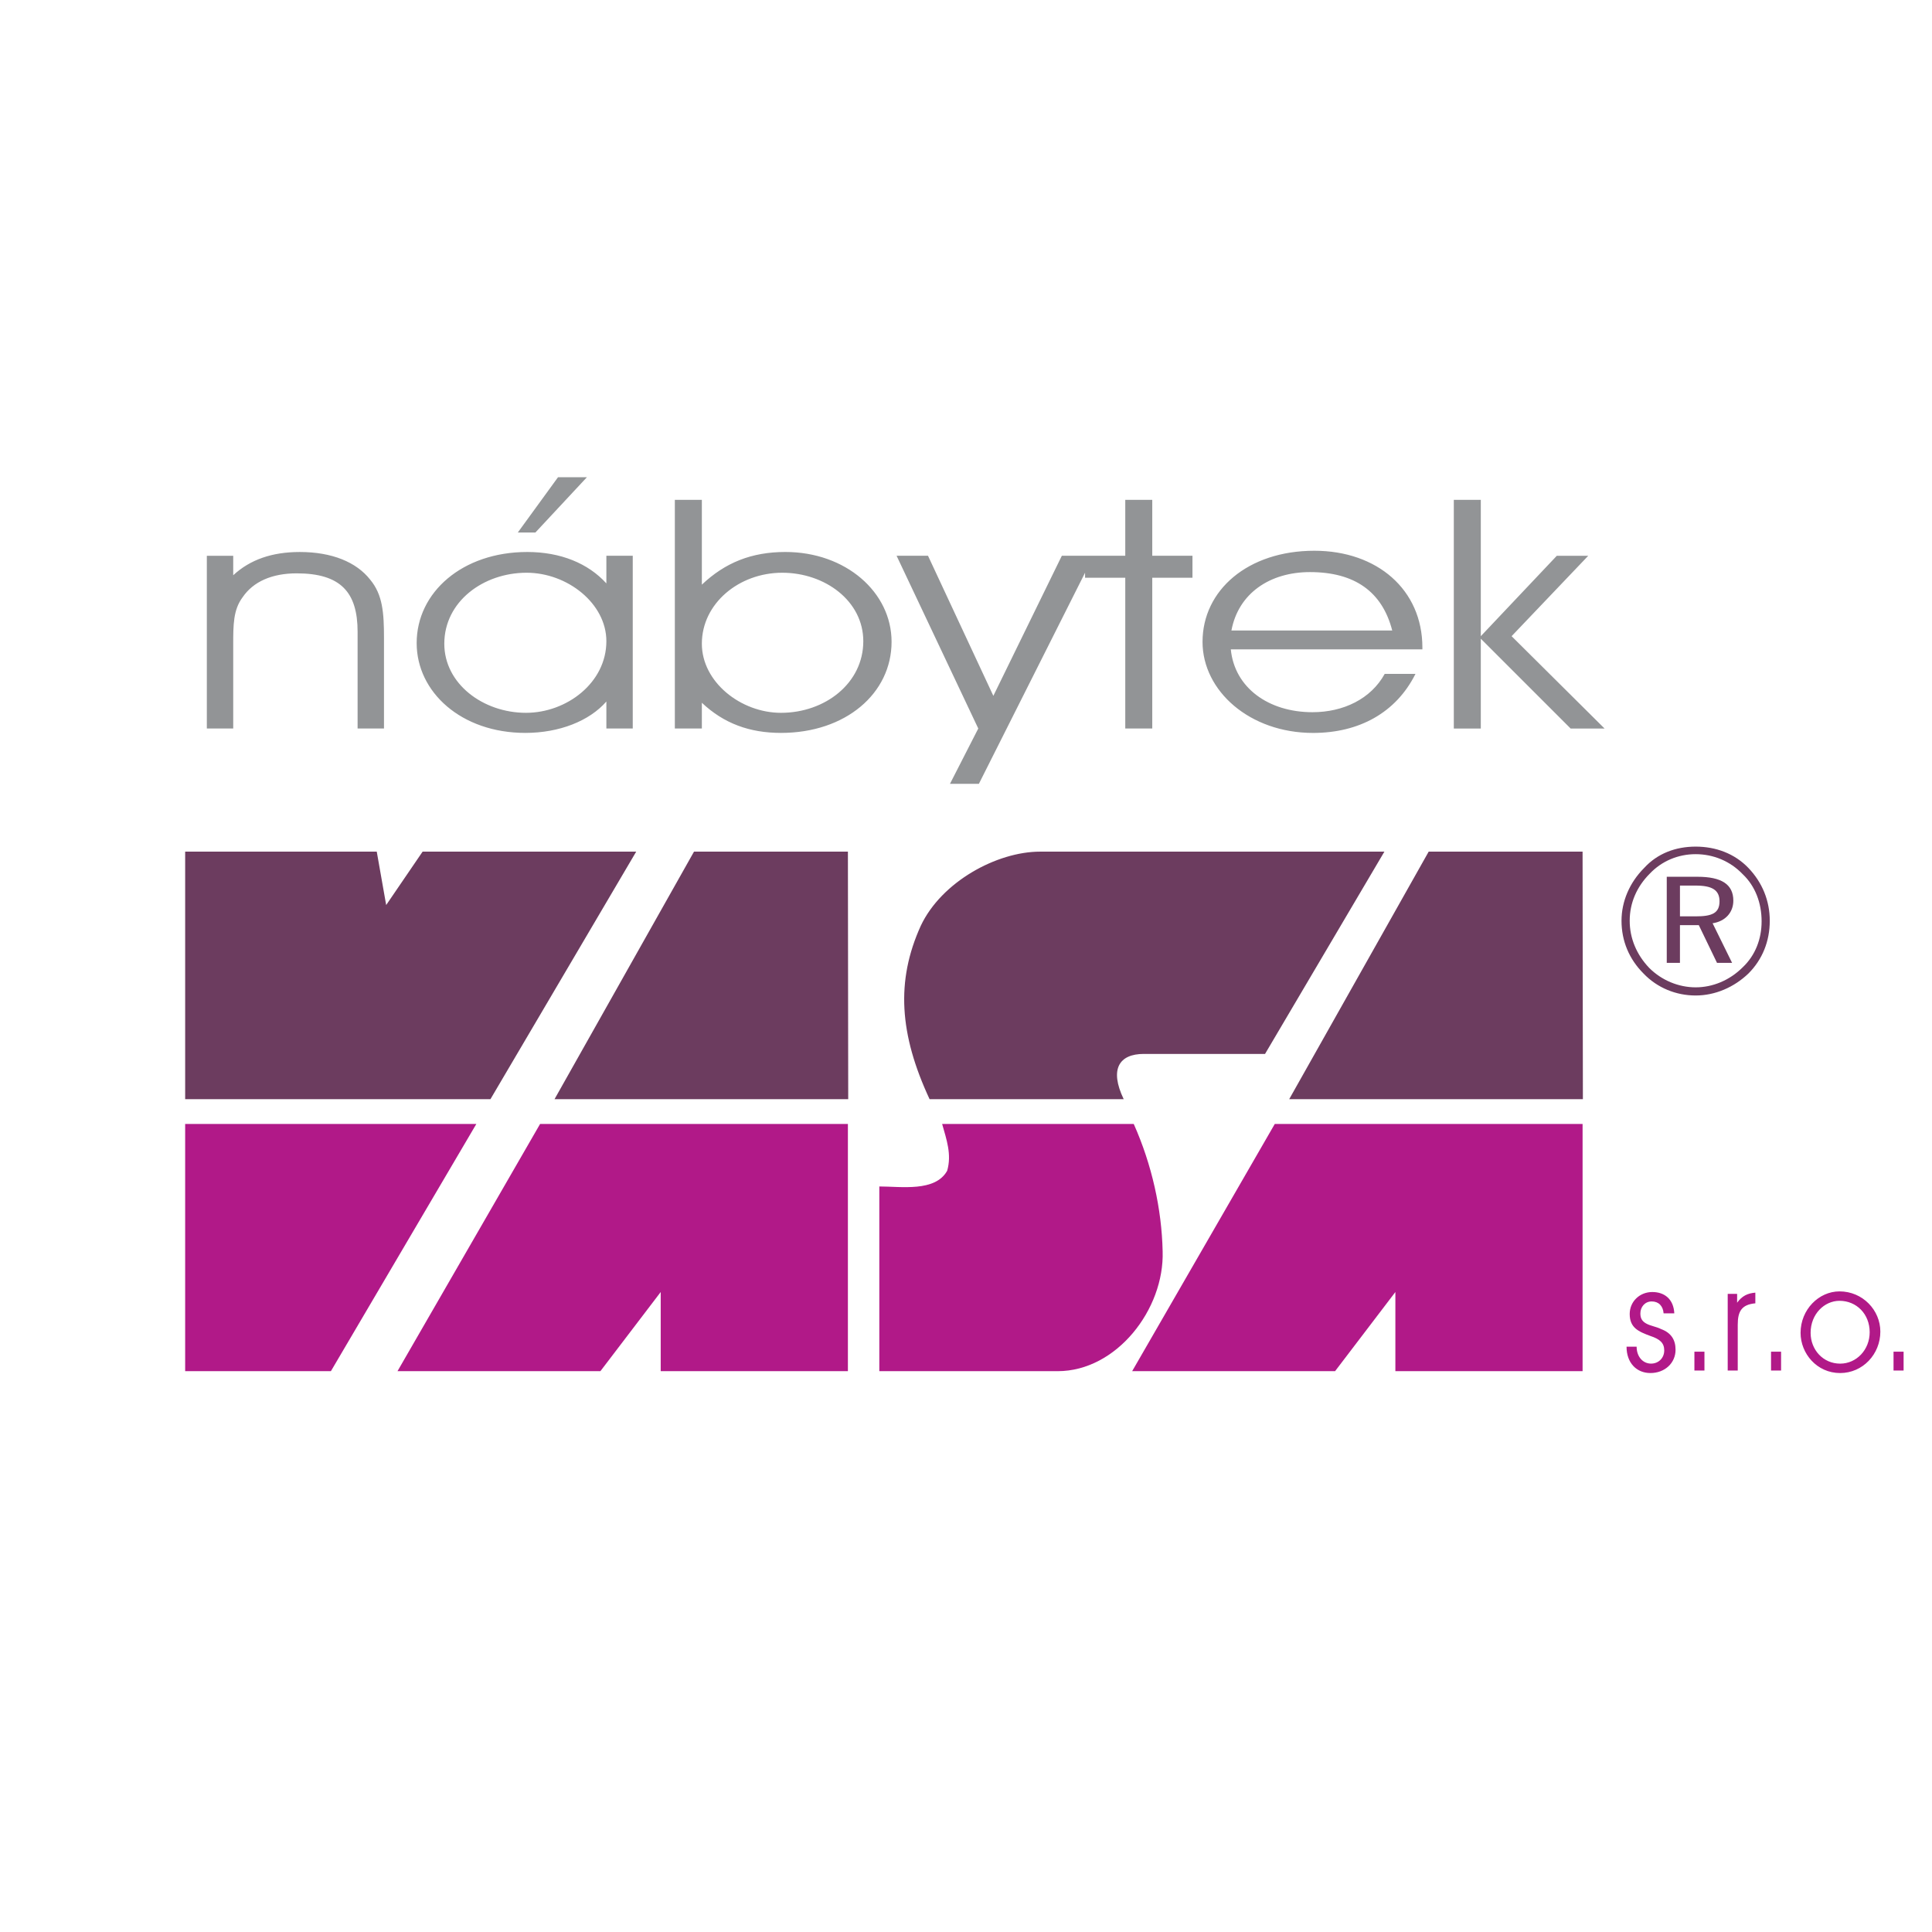
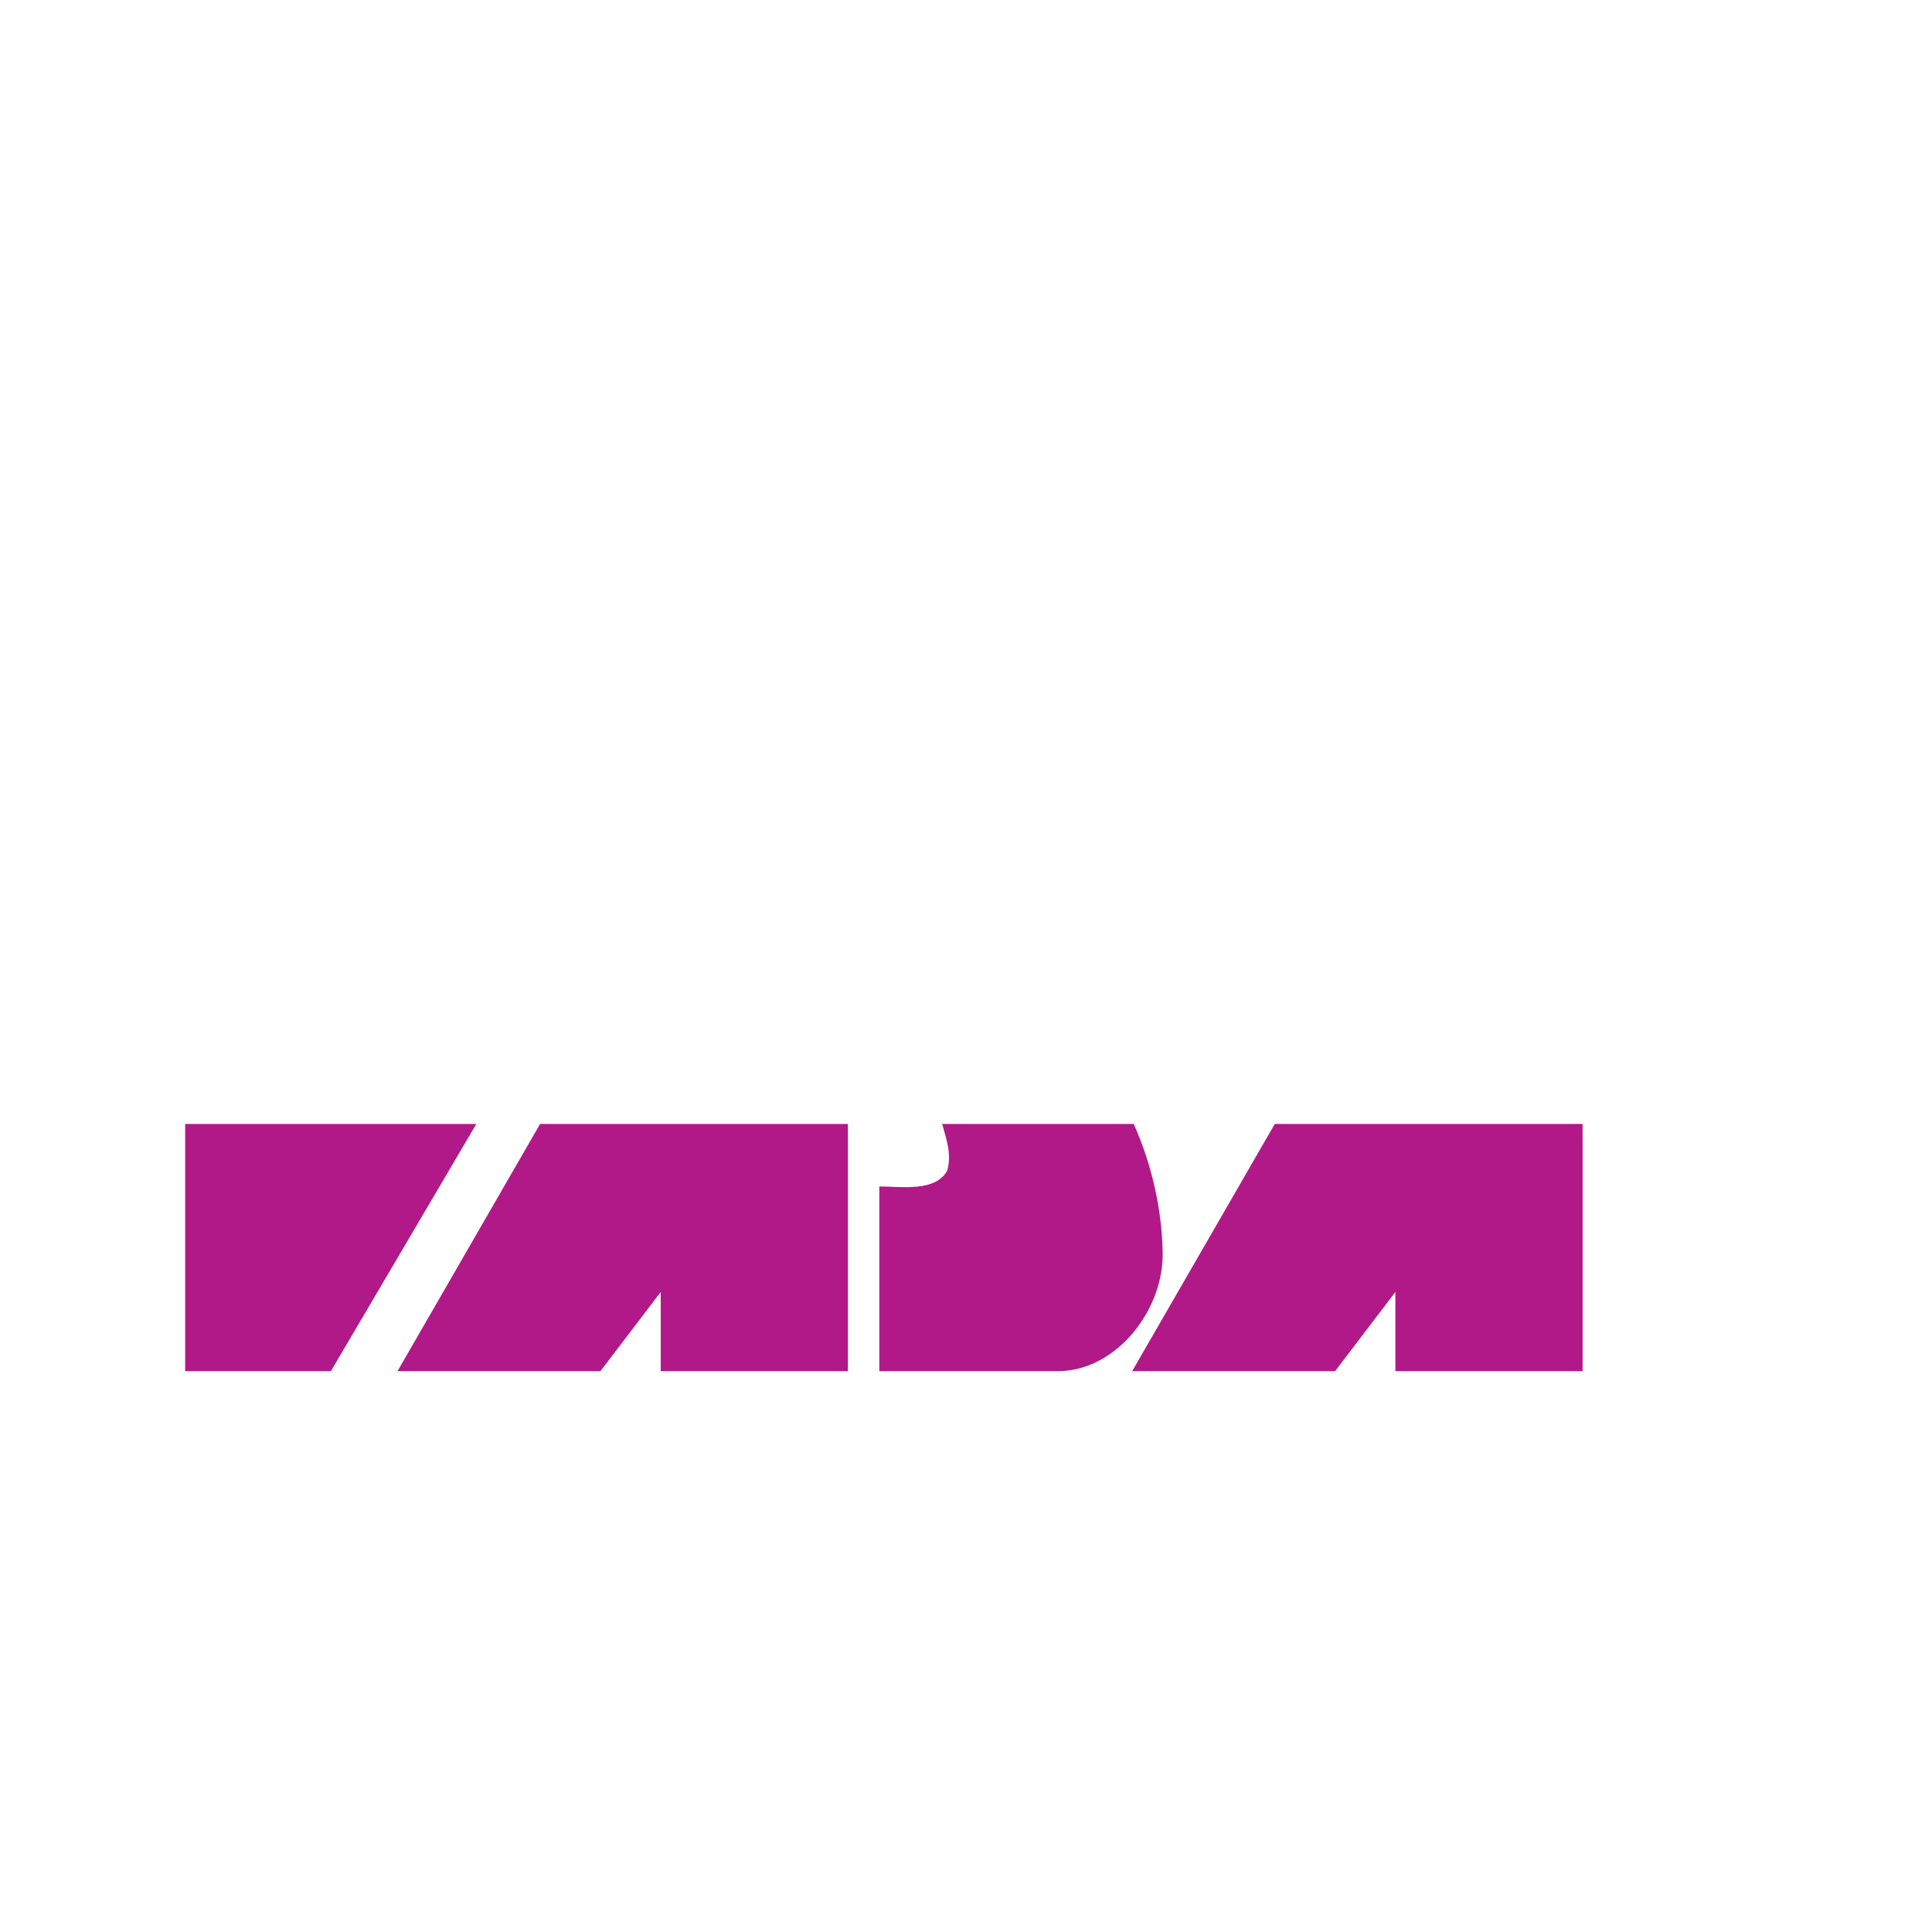
<svg xmlns="http://www.w3.org/2000/svg" width="2500" height="2500" viewBox="0 0 192.756 192.756">
  <g fill-rule="evenodd" clip-rule="evenodd">
    <path fill="#fff" d="M0 0h192.756v192.756H0V0z" />
    <path d="M112.955 136.802l14.229-24.663h30.711v24.663h-18.678v-7.897l-6.016 7.897h-20.246zm-25.225 0v-18.428c2.193 0 5.578.565 6.769-1.566.47-1.629-.062-3.103-.501-4.669h19.116c1.816 4.074 2.789 8.492 2.883 12.691.188 5.798-4.605 11.972-10.467 11.972h-17.8zm-48.072 0l14.227-24.663h30.711v24.663H65.919v-7.897l-6.017 7.897H39.658zm-6.644 0h-14.54v-24.663h29.05l-14.51 24.663z" fill="#b11988" />
-     <path d="M128.625 109.663l13.914-24.694h15.355l.031 24.694h-29.3zm-16.514 0H92.744c-3.009-6.456-3.384-11.783-.877-17.299 2.068-4.387 7.583-7.396 11.907-7.396h34.348l-11.908 20.182h-12.098c-2.444 0-3.448 1.504-2.005 4.513zm-56.784 0l13.914-24.694h15.355l.031 24.694h-29.3zm-36.853 0V84.969h19.115l.94 5.327 3.634-5.327h21.311l-14.541 24.694H18.474zM169.176 84.467c-2.006 0-3.824.69-5.139 2.131-1.441 1.442-2.258 3.322-2.258 5.265 0 2.006.752 3.823 2.195 5.265 1.377 1.441 3.258 2.193 5.201 2.193s3.822-.814 5.266-2.193c1.379-1.38 2.129-3.197 2.129-5.265 0-2.005-.75-3.823-2.129-5.265-1.38-1.441-3.259-2.131-5.265-2.131zm6.58 7.459c0 1.755-.625 3.385-1.879 4.575-1.316 1.316-3.01 2.006-4.701 2.006s-3.385-.689-4.637-1.942c-1.254-1.316-1.943-2.946-1.943-4.701s.689-3.385 2.004-4.701c1.191-1.253 2.82-1.942 4.576-1.942s3.447.689 4.701 2.005c1.254 1.19 1.879 2.882 1.879 4.7zm-6.393-4.45h-3.07v8.587h1.316v-3.761h1.881l1.816 3.761h1.504l-1.943-3.949c1.254-.188 2.068-1.065 2.068-2.256.001-1.63-1.189-2.382-3.572-2.382zm-.187.878c1.629 0 2.381.439 2.381 1.567 0 1.191-.752 1.504-2.381 1.504h-1.566v-3.071h1.566z" fill="#6c3c5f" />
-     <path d="M147.74 72.685v-8.962l8.963 8.962h3.385l-9.275-9.213 7.646-8.022h-3.135l-7.584 8.022v-13.6h-2.693v22.813h2.693zM89.453 55.449l8.149 17.235L94.78 78.2h2.884l10.592-21.059v.501h4.012v15.042h2.693V57.643h4.012v-2.194h-4.012v-5.578h-2.693v5.578H105.939l-6.832 13.976-6.519-13.976h-3.135zm52.459 9.339V64.6c0-5.766-4.512-9.652-10.779-9.652-6.645 0-11.156 3.949-11.156 9.088 0 4.889 4.699 9.088 11.029 9.088 4.576 0 8.273-2.005 10.217-5.892h-3.07c-1.379 2.507-4.137 3.824-7.207 3.824-4.389 0-7.773-2.444-8.148-6.268h19.114zm-3.008-1.881h-16.045c.689-3.697 3.822-5.829 7.834-5.829 4.45.001 7.207 1.943 8.211 5.829zm-68.88-13.036h-2.695v22.813h2.695v-2.57c2.194 2.069 4.763 3.008 7.897 3.008 6.455 0 11.031-3.948 11.031-9.088 0-4.951-4.576-8.963-10.592-8.963-3.384 0-6.017 1.066-8.336 3.26v-8.46zm0 14.353c0-4.011 3.698-7.082 8.022-7.082 4.262 0 8.085 2.82 8.085 6.831 0 4.199-3.823 7.145-8.21 7.145-4.011 0-7.897-3.072-7.897-6.894zM53.415 53.13l5.14-5.516h-2.883l-4.011 5.516h1.754zm7.083 10.843c0 4.137-3.949 7.145-8.022 7.145-4.262 0-8.148-2.883-8.148-6.894 0-4.199 3.886-7.082 8.21-7.082 4.074 0 7.96 3.07 7.96 6.831zm0 6.016v2.695h2.632V55.449h-2.632v2.758c-1.818-2.006-4.575-3.135-7.896-3.135-6.456 0-11.031 4.012-11.031 9.088 0 4.889 4.449 8.962 10.843 8.962 3.382.001 6.392-1.189 8.084-3.133zm-39.862-14.54v17.235h2.632v-8.336c0-2.005 0-3.51.94-4.763 1.065-1.567 2.946-2.382 5.39-2.382 4.387 0 6.08 1.88 6.08 5.829v9.652h2.633V63.66c0-2.507-.126-4.325-1.379-5.829-1.378-1.755-3.823-2.758-7.02-2.758-2.758 0-4.951.753-6.644 2.32V55.45h-2.632v-.001z" fill="#929496" />
-     <path d="M162.281 134.357c0 1.629 1.004 2.631 2.381 2.631 1.443 0 2.508-1.002 2.508-2.318 0-1.003-.438-1.691-1.441-2.068-.502-.25-1.066-.312-1.504-.563-.439-.251-.564-.564-.564-1.004 0-.626.439-1.19 1.129-1.19s1.127.439 1.189 1.19h1.066c-.062-1.378-.939-2.13-2.193-2.13s-2.256.939-2.256 2.193c0 1.378.877 1.755 2.066 2.193.941.313 1.379.689 1.379 1.441s-.562 1.316-1.314 1.316c-.814 0-1.441-.689-1.441-1.691h-1.005zm7.772 2.381v-1.88h-1.002v1.88h1.002zm3.322 0v-4.575c0-1.315.377-2.006 1.756-2.131v-1.065c-.754.062-1.318.313-1.818 1.002v-.877h-.939v7.646h1.001zm4.324 0v-1.88h-1.002v1.88h1.002zm1.944-3.759c0 2.067 1.629 4.01 3.947 4.01 2.258 0 4.012-1.88 4.012-4.136 0-2.131-1.754-4.011-4.074-4.011-2.067 0-3.885 1.817-3.885 4.137zm1.002 0c0-1.881 1.379-3.197 2.883-3.197 1.693 0 3.01 1.316 3.01 3.134 0 1.755-1.316 3.134-2.947 3.134-1.693-.001-2.946-1.38-2.946-3.071zm9.277 3.759v-1.88h-1.004v1.88h1.004z" fill="#b11988" />
  </g>
</svg>